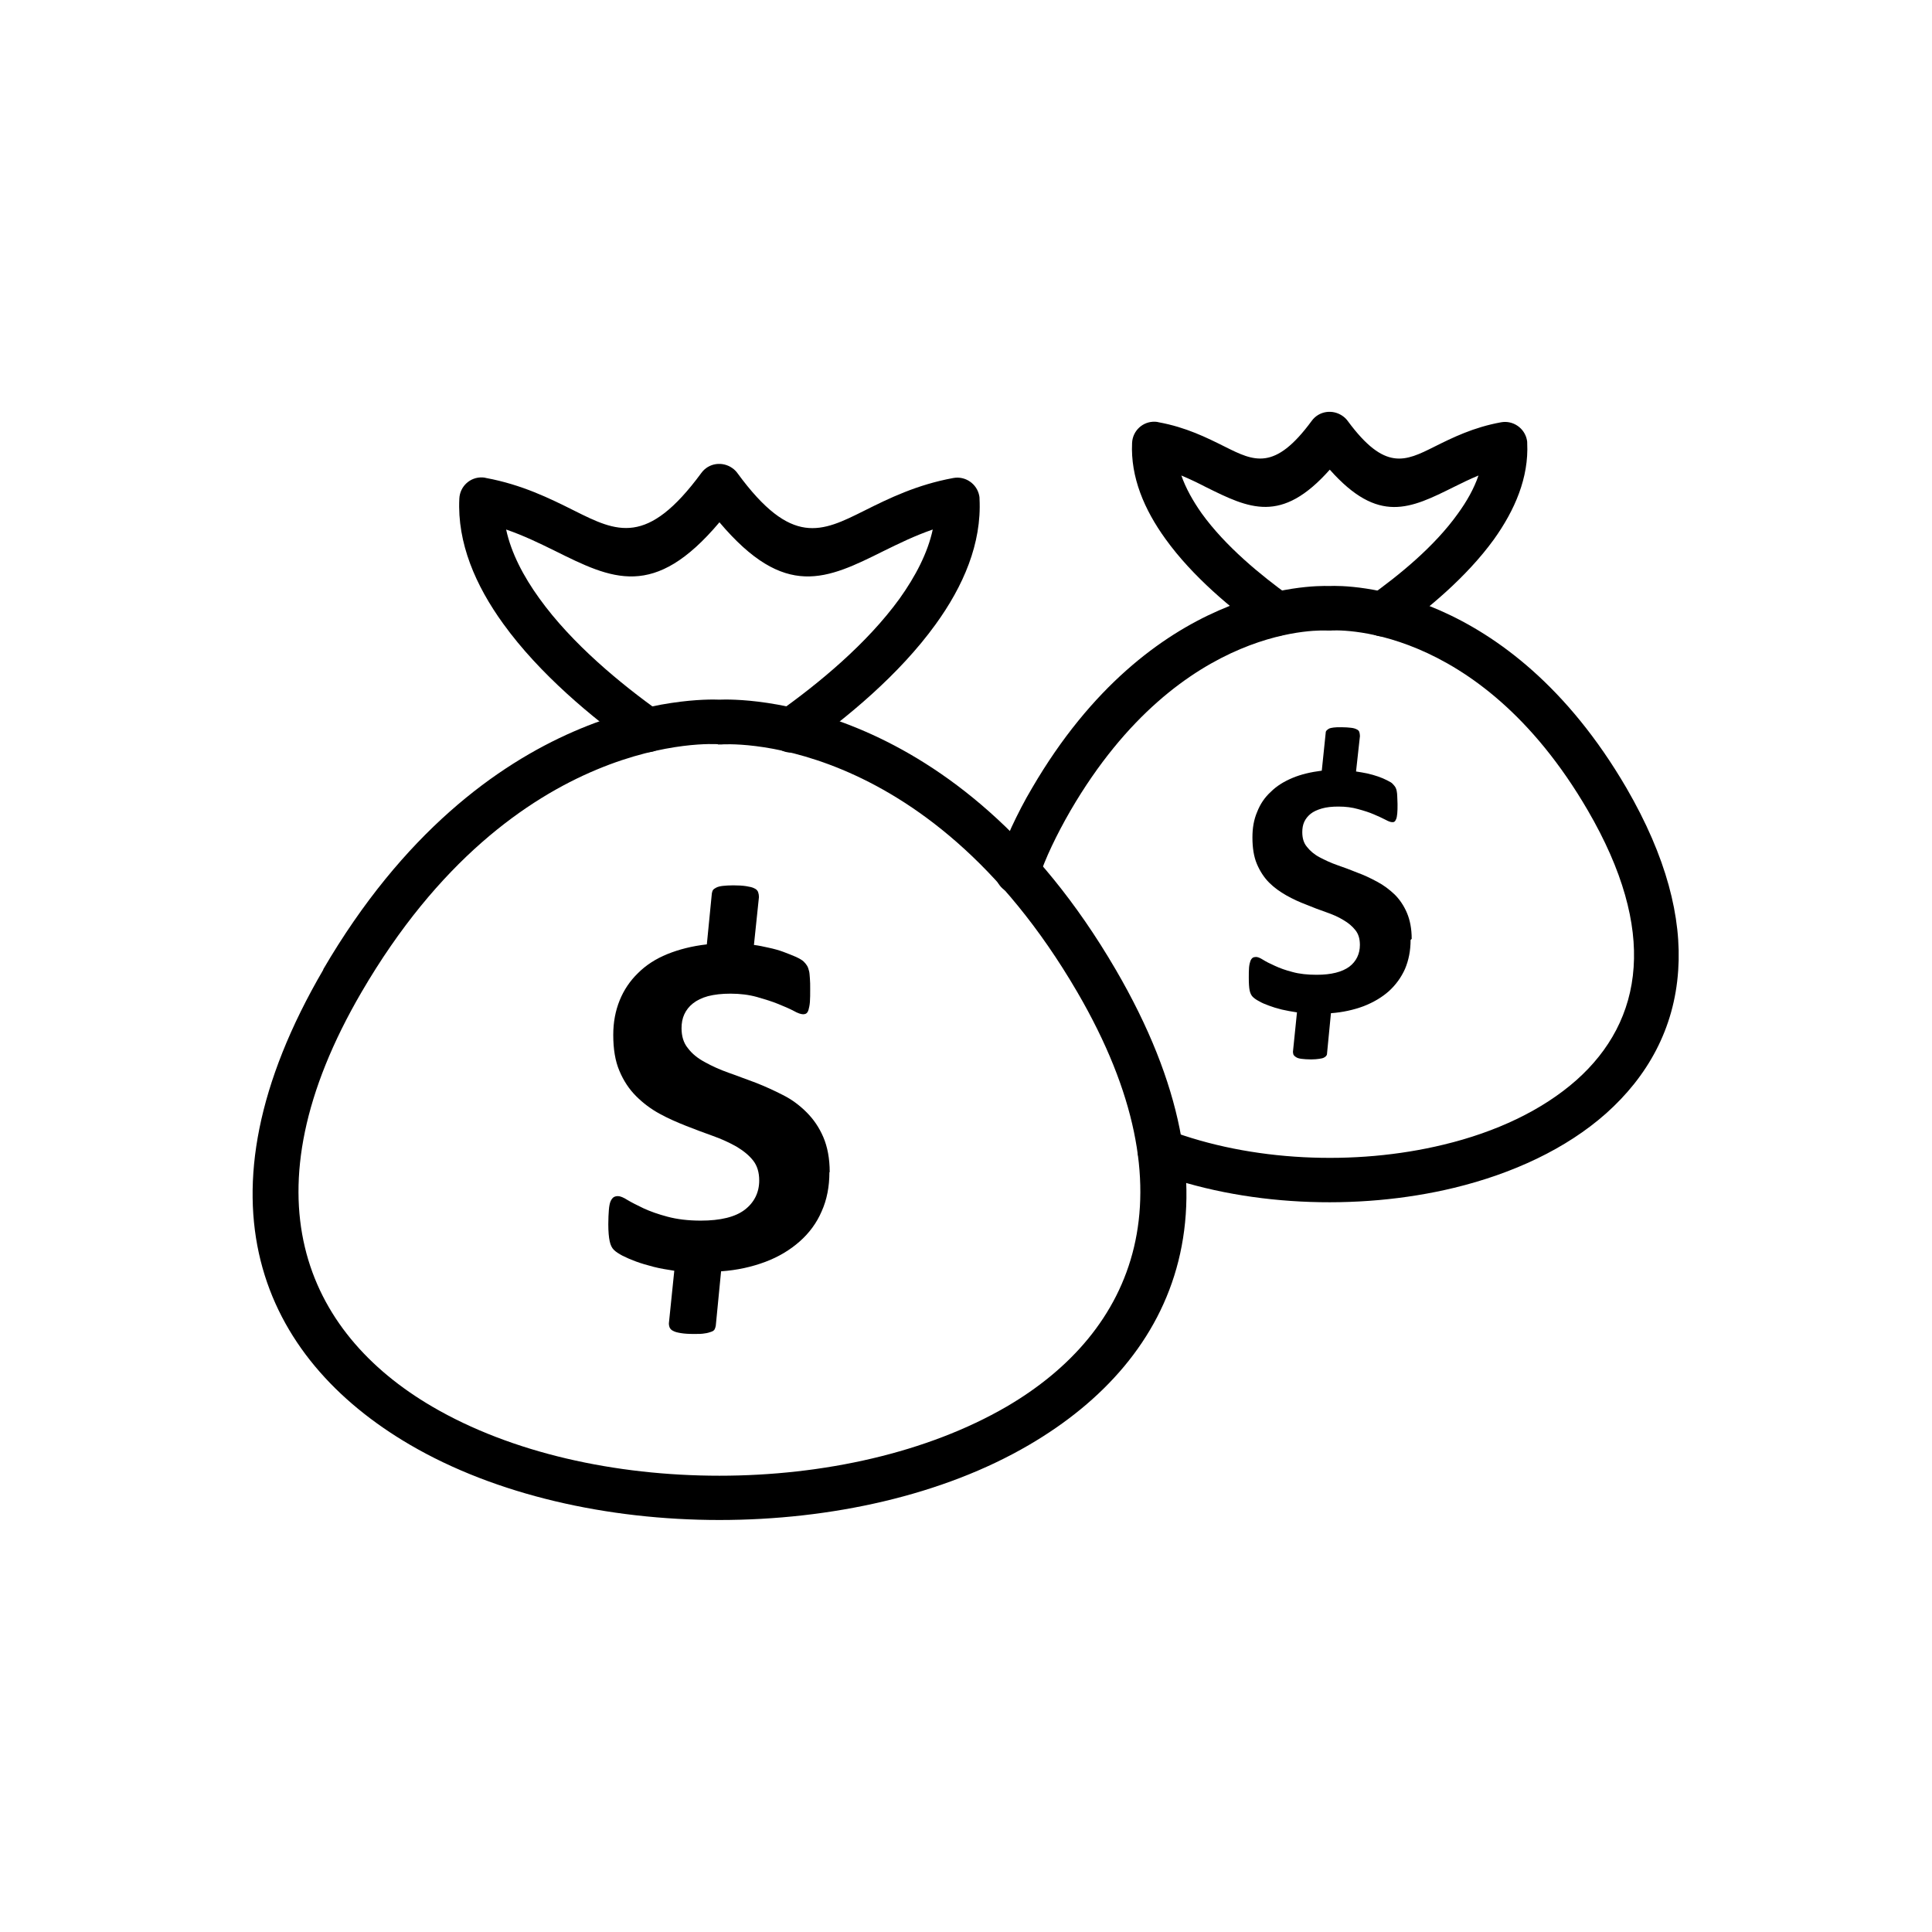
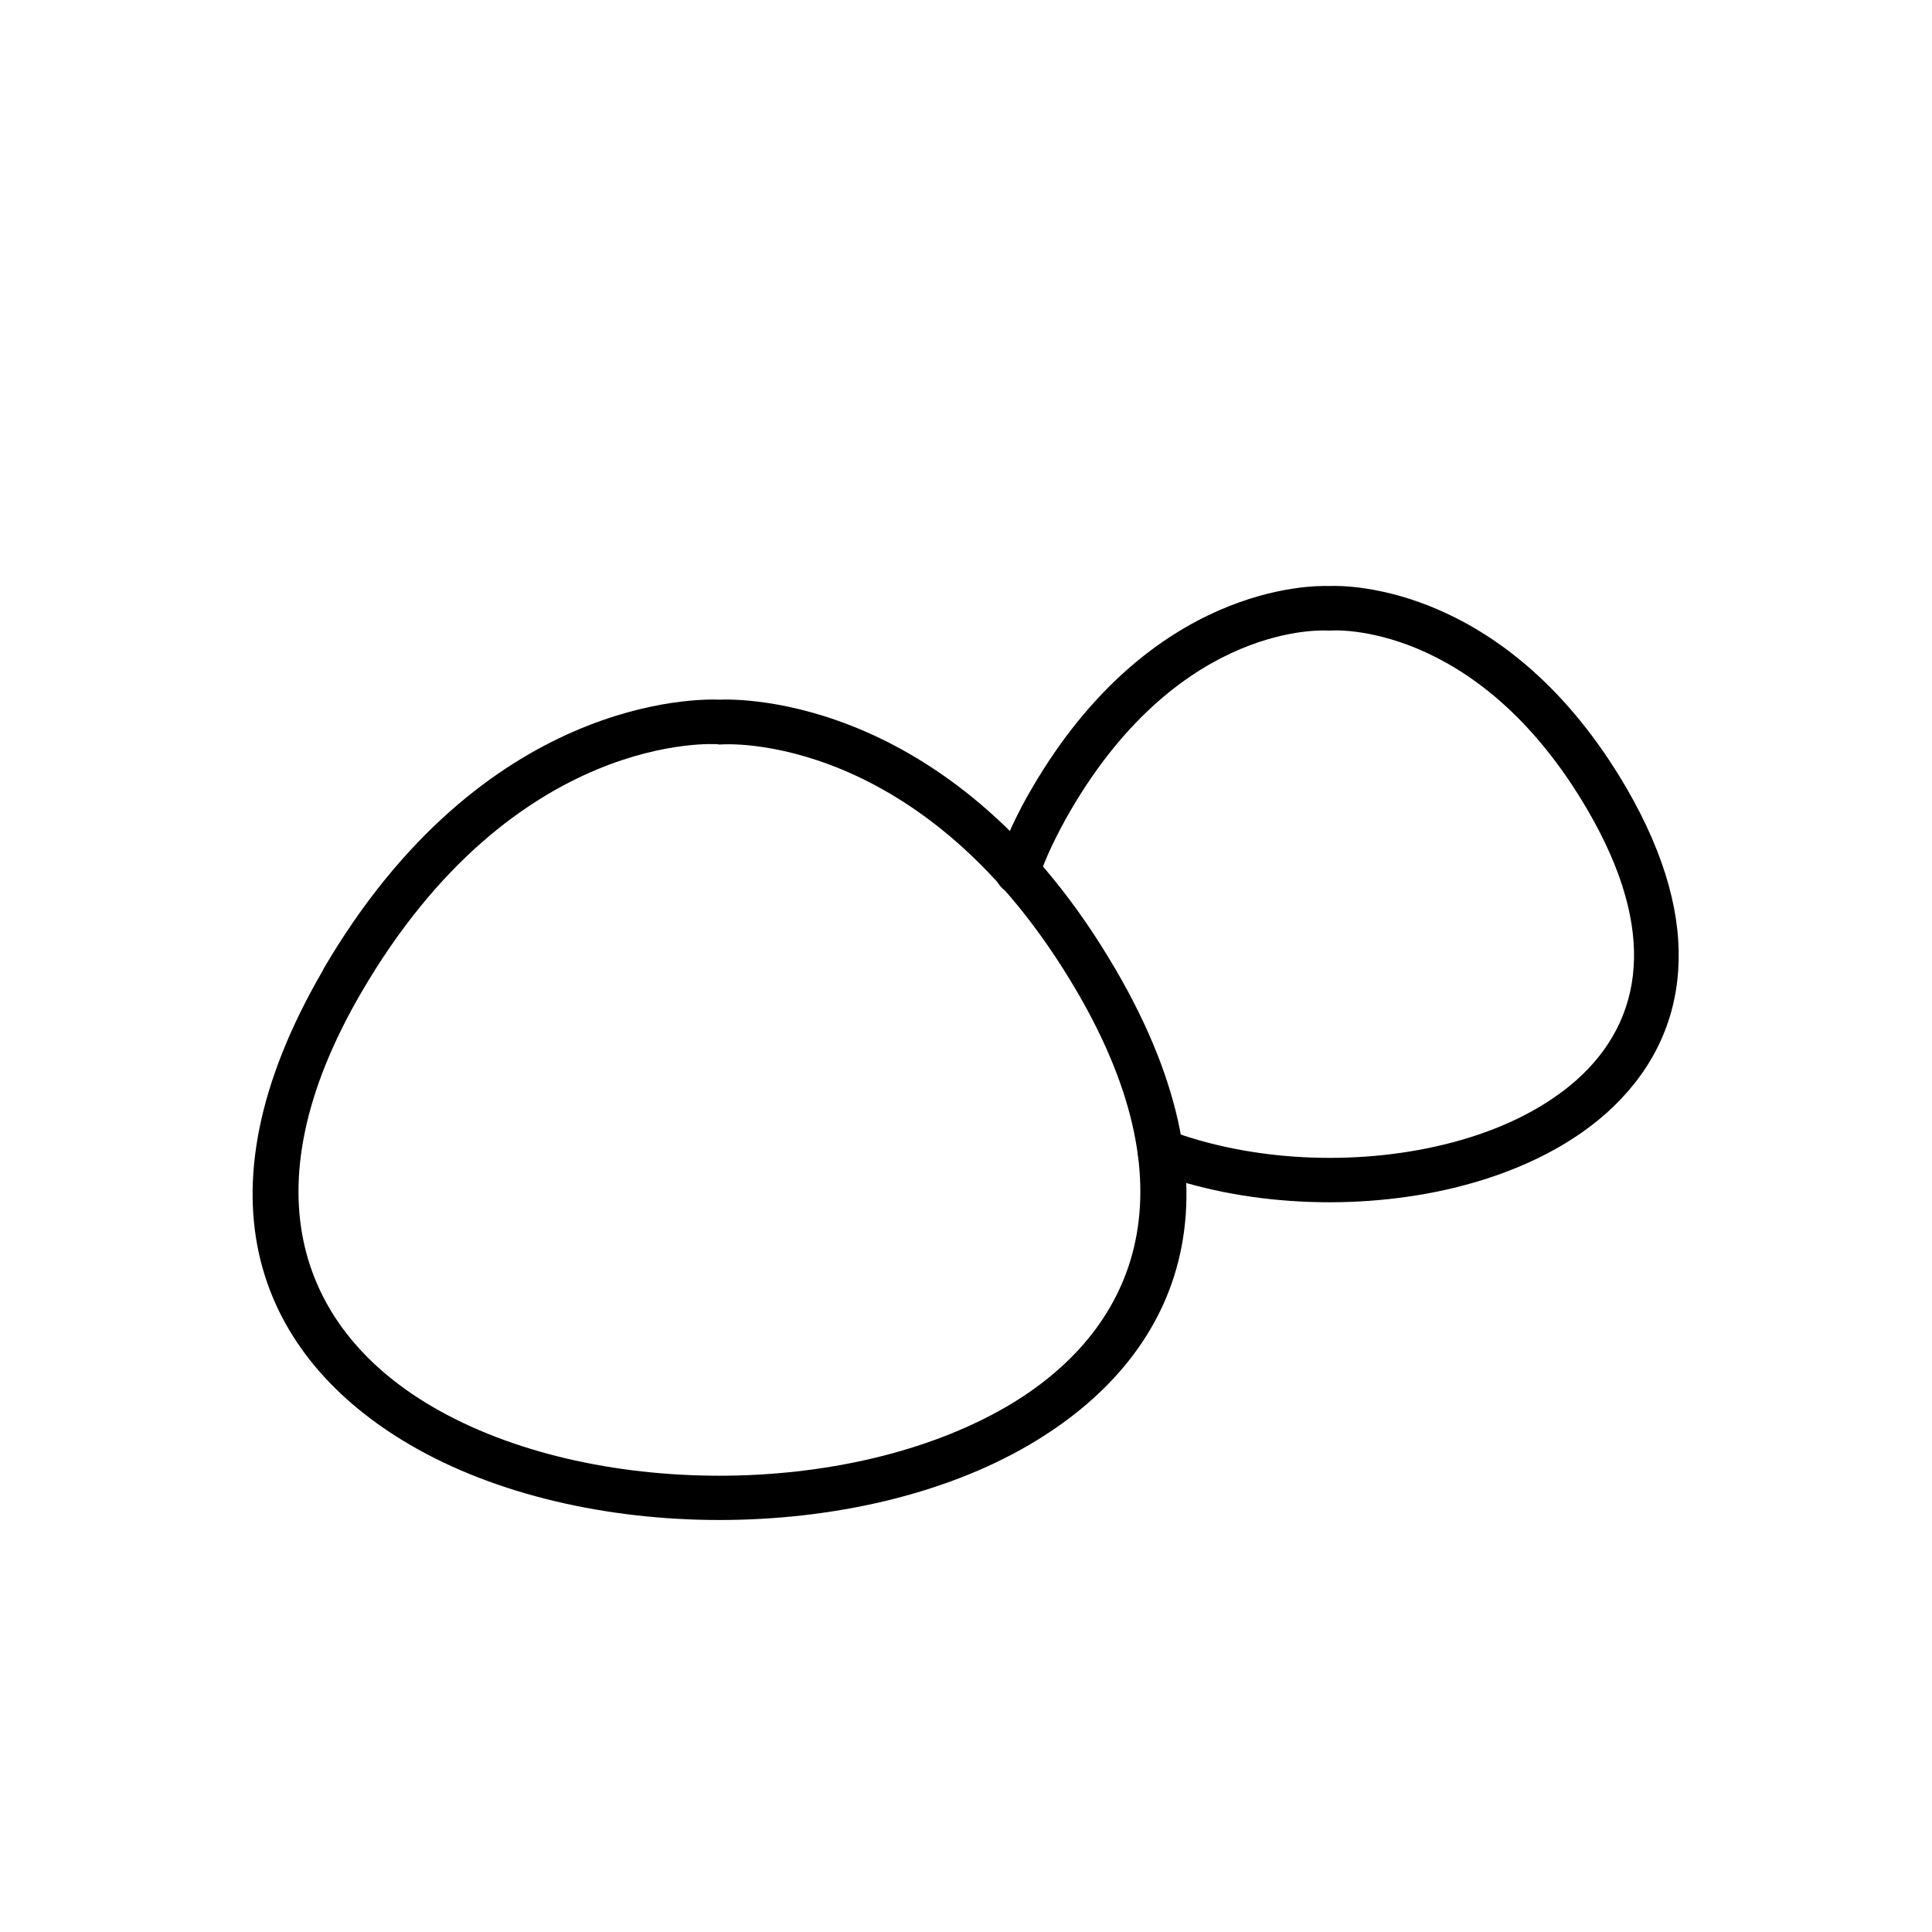
<svg xmlns="http://www.w3.org/2000/svg" fill="#000000" width="800px" height="800px" version="1.1" viewBox="144 144 512 512">
  <g>
-     <path d="m363.8 454.64c0 3.836-0.664 7.305-2.066 10.406-1.328 3.098-3.32 5.758-5.828 7.969-2.508 2.215-5.535 4.059-9.078 5.387s-7.453 2.215-11.734 2.508l-1.402 14.391c-0.074 0.367-0.148 0.664-0.297 0.961-0.148 0.297-0.441 0.516-0.887 0.664-0.441 0.148-1.031 0.367-1.77 0.441-0.738 0.148-1.699 0.148-2.805 0.148-1.402 0-2.582-0.074-3.469-0.223-0.887-0.148-1.551-0.297-2.066-0.59-0.516-0.223-0.812-0.59-0.961-0.961-0.148-0.441-0.223-0.887-0.148-1.328l1.402-13.652c-1.918-0.297-3.762-0.59-5.461-1.031s-3.246-0.887-4.648-1.402c-1.402-0.516-2.582-1.031-3.617-1.551-0.961-0.516-1.77-1.031-2.289-1.551-0.516-0.516-0.887-1.254-1.105-2.289-0.223-1.031-0.367-2.508-0.367-4.5 0-1.551 0.074-2.805 0.148-3.762 0.074-0.961 0.223-1.77 0.441-2.289 0.223-0.516 0.516-0.887 0.812-1.105 0.367-0.223 0.738-0.297 1.18-0.297 0.59 0 1.477 0.367 2.508 1.031 1.105 0.664 2.582 1.402 4.281 2.215 1.77 0.812 3.836 1.551 6.348 2.215 2.508 0.664 5.387 1.031 8.781 1.031 5.238 0 9.152-0.961 11.66-2.879 2.508-1.918 3.836-4.574 3.836-7.75 0-2.141-0.516-3.91-1.625-5.312-1.105-1.402-2.582-2.582-4.43-3.691-1.844-1.031-3.91-1.992-6.199-2.805-2.289-0.812-4.648-1.699-7.086-2.656-2.434-0.961-4.797-1.992-7.086-3.246-2.289-1.254-4.356-2.805-6.199-4.648s-3.32-4.059-4.43-6.715c-1.105-2.582-1.625-5.758-1.625-9.52 0-3.394 0.59-6.422 1.699-9.152 1.105-2.731 2.731-5.164 4.871-7.231 2.066-2.066 4.648-3.762 7.75-5.019 3.098-1.254 6.566-2.141 10.48-2.582l1.328-13.504c0.074-0.367 0.148-0.664 0.297-0.887 0.148-0.223 0.441-0.441 0.887-0.664 0.441-0.223 1.031-0.367 1.699-0.441 0.738-0.074 1.625-0.148 2.805-0.148 1.402 0 2.508 0.074 3.469 0.223 0.887 0.148 1.625 0.297 2.141 0.59 0.516 0.223 0.812 0.59 0.961 0.961 0.148 0.441 0.223 0.887 0.223 1.328l-1.328 12.691c1.254 0.148 2.582 0.441 3.91 0.738 1.402 0.297 2.731 0.664 3.91 1.105 1.18 0.441 2.289 0.887 3.32 1.328 0.961 0.441 1.699 0.887 2.066 1.254 0.367 0.367 0.664 0.738 0.887 1.105 0.223 0.367 0.367 0.812 0.516 1.402 0.148 0.516 0.148 1.254 0.223 1.992 0.074 0.812 0.074 1.699 0.074 2.731 0 1.402 0 2.508-0.074 3.469-0.074 0.887-0.223 1.551-0.367 2.066-0.148 0.516-0.367 0.812-0.59 0.961-0.223 0.148-0.516 0.223-0.812 0.223-0.59 0-1.477-0.297-2.508-0.887-1.105-0.59-2.508-1.18-4.133-1.844-1.625-0.664-3.543-1.254-5.609-1.844-2.141-0.59-4.43-0.887-7.012-0.887-2.289 0-4.281 0.223-5.977 0.664-1.625 0.441-2.953 1.105-3.984 1.918s-1.77 1.77-2.289 2.879c-0.516 1.105-0.738 2.363-0.738 3.691 0 2.066 0.516 3.91 1.699 5.312 1.105 1.477 2.582 2.656 4.5 3.691 1.844 1.031 3.984 1.992 6.273 2.805 2.363 0.812 4.723 1.77 7.231 2.656 2.434 0.961 4.871 2.066 7.16 3.246 2.363 1.18 4.43 2.731 6.273 4.574s3.32 3.984 4.43 6.566c1.105 2.582 1.699 5.684 1.699 9.297z" />
    <path d="m334.21 341.22c-0.367 0-53.797-3.91-94.387 65.68-31.215 53.504-15.129 90.105 18.746 109.88 20.957 12.25 48.484 18.301 76.086 18.301 27.602 0 55.125-6.125 76.086-18.301 33.871-19.777 49.961-56.309 18.746-109.88-40.59-69.59-94.016-65.68-94.387-65.605h-0.812zm-104.57 59.703c42.359-72.543 99.551-71.73 105.01-71.508 5.387-0.223 62.652-1.105 105.01 71.508 35.57 60.957 16.457 103.02-23.023 126.04-22.73 13.285-52.395 19.852-81.988 19.852s-59.258-6.641-81.988-19.926c-39.406-23.023-58.52-65.09-22.949-125.97z" />
-     <path d="m319.01 332.66c2.656 1.918 3.246 5.535 1.402 8.191-1.918 2.656-5.535 3.246-8.191 1.402-11.363-8.117-25.238-19.629-34.832-32.914-7.379-10.184-12.25-21.477-11.66-33.207 0.148-3.246 2.879-5.758 6.125-5.609 0.367 0 0.664 0.074 0.961 0.148 9.52 1.77 16.824 5.387 23.32 8.633 11.363 5.684 19.336 9.594 33.727-9.961 1.918-2.656 5.609-3.172 8.266-1.254 0.516 0.367 0.961 0.812 1.328 1.328 14.316 19.555 22.285 15.57 33.652 9.891 6.492-3.246 13.875-6.863 23.543-8.633 3.172-0.59 6.273 1.551 6.863 4.723 0.074 0.297 0.074 0.516 0.074 0.812 0.59 11.809-4.281 23.098-11.66 33.281-9.594 13.285-23.543 24.797-34.906 32.84-2.656 1.918-6.348 1.254-8.191-1.402-1.918-2.656-1.254-6.348 1.402-8.191 10.625-7.527 23.469-18.082 32.176-30.109 4.207-5.902 7.453-12.102 8.781-18.301-4.723 1.625-8.93 3.691-12.84 5.609-15.277 7.602-26.273 13.062-43.688-7.527-17.344 20.59-28.41 15.129-43.688 7.527-3.91-1.918-8.117-3.984-12.84-5.609 1.328 6.199 4.574 12.398 8.781 18.227 8.633 12.027 21.547 22.656 32.102 30.184z" />
-     <path d="m517.82 393.1c0 2.879-0.516 5.387-1.477 7.676-1.031 2.289-2.434 4.207-4.281 5.902-1.844 1.625-4.059 2.953-6.715 3.984-2.582 0.961-5.535 1.625-8.633 1.844l-1.031 10.625c0 0.297-0.074 0.516-0.223 0.664-0.148 0.223-0.367 0.367-0.664 0.516-0.297 0.148-0.738 0.223-1.254 0.297-0.516 0.074-1.18 0.148-2.066 0.148-1.031 0-1.918-0.074-2.508-0.148-0.664-0.074-1.18-0.223-1.477-0.441-0.367-0.223-0.59-0.441-0.738-0.738-0.074-0.297-0.148-0.664-0.074-1.031l1.031-10.109c-1.402-0.223-2.731-0.441-3.984-0.738s-2.434-0.664-3.394-1.031c-1.031-0.367-1.918-0.738-2.656-1.18-0.738-0.367-1.328-0.812-1.699-1.18-0.367-0.367-0.664-0.961-0.812-1.699-0.148-0.738-0.223-1.844-0.223-3.32 0-1.105 0-2.066 0.074-2.805s0.223-1.328 0.367-1.699c0.148-0.367 0.367-0.664 0.59-0.812 0.223-0.148 0.516-0.223 0.887-0.223 0.441 0 1.031 0.223 1.844 0.738 0.812 0.516 1.844 1.031 3.172 1.625 1.254 0.59 2.879 1.18 4.648 1.625 1.844 0.516 3.984 0.738 6.422 0.738 3.836 0 6.715-0.738 8.633-2.141 1.844-1.402 2.805-3.394 2.805-5.758 0-1.625-0.367-2.879-1.18-3.91s-1.844-1.918-3.246-2.731c-1.328-0.812-2.879-1.477-4.574-2.066-1.699-0.59-3.469-1.254-5.238-1.992-1.77-0.664-3.543-1.477-5.238-2.434-1.699-0.961-3.246-2.066-4.574-3.394-1.328-1.328-2.434-3.027-3.246-4.945s-1.18-4.281-1.18-7.012c0-2.508 0.367-4.723 1.254-6.789 0.812-2.066 1.992-3.836 3.617-5.312 1.551-1.551 3.469-2.731 5.758-3.691 2.289-0.961 4.871-1.551 7.75-1.918l1.031-9.961c0-0.297 0.074-0.516 0.223-0.664 0.148-0.148 0.367-0.367 0.664-0.516 0.297-0.148 0.738-0.223 1.254-0.297s1.18-0.074 2.066-0.074c1.031 0 1.844 0.074 2.508 0.148 0.664 0.074 1.18 0.223 1.551 0.441 0.367 0.148 0.59 0.441 0.664 0.738 0.074 0.297 0.148 0.59 0.148 1.031l-1.031 9.371c0.961 0.148 1.918 0.297 2.953 0.516 1.031 0.223 1.992 0.516 2.879 0.812 0.887 0.297 1.699 0.664 2.434 1.031 0.738 0.367 1.254 0.664 1.477 0.961 0.297 0.297 0.516 0.59 0.664 0.812 0.148 0.297 0.297 0.59 0.367 1.031 0.074 0.441 0.148 0.887 0.148 1.477s0.074 1.254 0.074 1.992c0 1.031 0 1.844-0.074 2.508-0.074 0.664-0.148 1.18-0.297 1.477-0.148 0.367-0.297 0.59-0.441 0.664-0.148 0.148-0.367 0.148-0.59 0.148-0.441 0-1.031-0.223-1.844-0.664s-1.844-0.887-3.027-1.402c-1.18-0.516-2.582-0.961-4.207-1.402-1.551-0.441-3.246-0.664-5.164-0.664-1.699 0-3.172 0.148-4.43 0.516-1.254 0.367-2.215 0.812-2.953 1.402-0.738 0.59-1.328 1.328-1.699 2.141-0.367 0.812-0.516 1.699-0.516 2.731 0 1.551 0.367 2.879 1.254 3.91 0.812 1.031 1.918 1.992 3.32 2.731s2.953 1.477 4.648 2.066c1.77 0.59 3.469 1.254 5.312 1.992 1.844 0.664 3.543 1.477 5.312 2.434 1.699 0.887 3.246 2.066 4.648 3.394 1.328 1.328 2.434 2.953 3.246 4.871 0.812 1.918 1.254 4.207 1.254 6.863z" fill-rule="evenodd" />
    <path d="m449.26 454.42c-3.027-1.18-4.574-4.574-3.394-7.602 1.18-3.027 4.574-4.574 7.602-3.394 21.918 8.34 49.445 9.668 73.133 3.91 13.801-3.32 26.125-9.078 35.199-17.121 8.707-7.75 14.316-17.711 15.129-29.887 0.812-11.66-2.805-25.535-12.176-41.621-29.371-50.402-67.82-47.672-68.113-47.598h-0.812c-0.297 0-38.668-2.805-68.113 47.672-1.918 3.32-3.543 6.422-4.945 9.371-1.477 3.098-2.656 6.051-3.617 8.855-1.031 3.098-4.43 4.723-7.453 3.617-3.098-1.031-4.723-4.43-3.617-7.453 1.18-3.32 2.508-6.641 3.984-9.961 1.625-3.469 3.394-6.938 5.461-10.406 31.438-53.871 74.094-53.648 78.742-53.504 4.648-0.223 47.305-0.367 78.742 53.504 10.625 18.301 14.684 34.391 13.727 48.336-1.031 15.57-8.191 28.191-19.113 37.93-10.555 9.371-24.723 15.941-40.219 19.703-25.902 6.273-56.086 4.871-80.145-4.281z" />
-     <path d="m485.71 301.89c2.656 1.918 3.246 5.535 1.402 8.191-1.918 2.656-5.535 3.246-8.191 1.402-8.488-6.051-18.891-14.684-26.051-24.648-5.609-7.75-9.297-16.383-8.855-25.461 0.148-3.246 2.879-5.758 6.125-5.609 0.367 0 0.664 0.074 0.961 0.148 7.231 1.328 12.691 4.059 17.562 6.492 7.676 3.836 13.137 6.492 22.949-6.863 1.918-2.656 5.609-3.172 8.266-1.254 0.516 0.367 0.961 0.812 1.328 1.328 9.816 13.285 15.203 10.625 22.875 6.789 4.871-2.434 10.406-5.164 17.711-6.492 3.172-0.59 6.273 1.551 6.863 4.723 0.074 0.297 0.074 0.516 0.074 0.812 0.441 9.078-3.246 17.711-8.855 25.535-7.231 9.961-17.562 18.523-26.051 24.574-2.656 1.918-6.348 1.254-8.191-1.402-1.918-2.656-1.254-6.348 1.402-8.191 7.676-5.461 17.121-13.137 23.32-21.844 2.363-3.246 4.281-6.641 5.461-10.109-2.289 0.961-4.43 1.992-6.492 3.027-11.586 5.758-20 9.961-32.914-4.574-12.84 14.465-21.328 10.332-32.914 4.574-1.992-1.031-4.133-2.066-6.422-3.027 1.18 3.394 3.098 6.789 5.387 10.035 6.273 8.707 15.645 16.383 23.32 21.918z" />
  </g>
</svg>